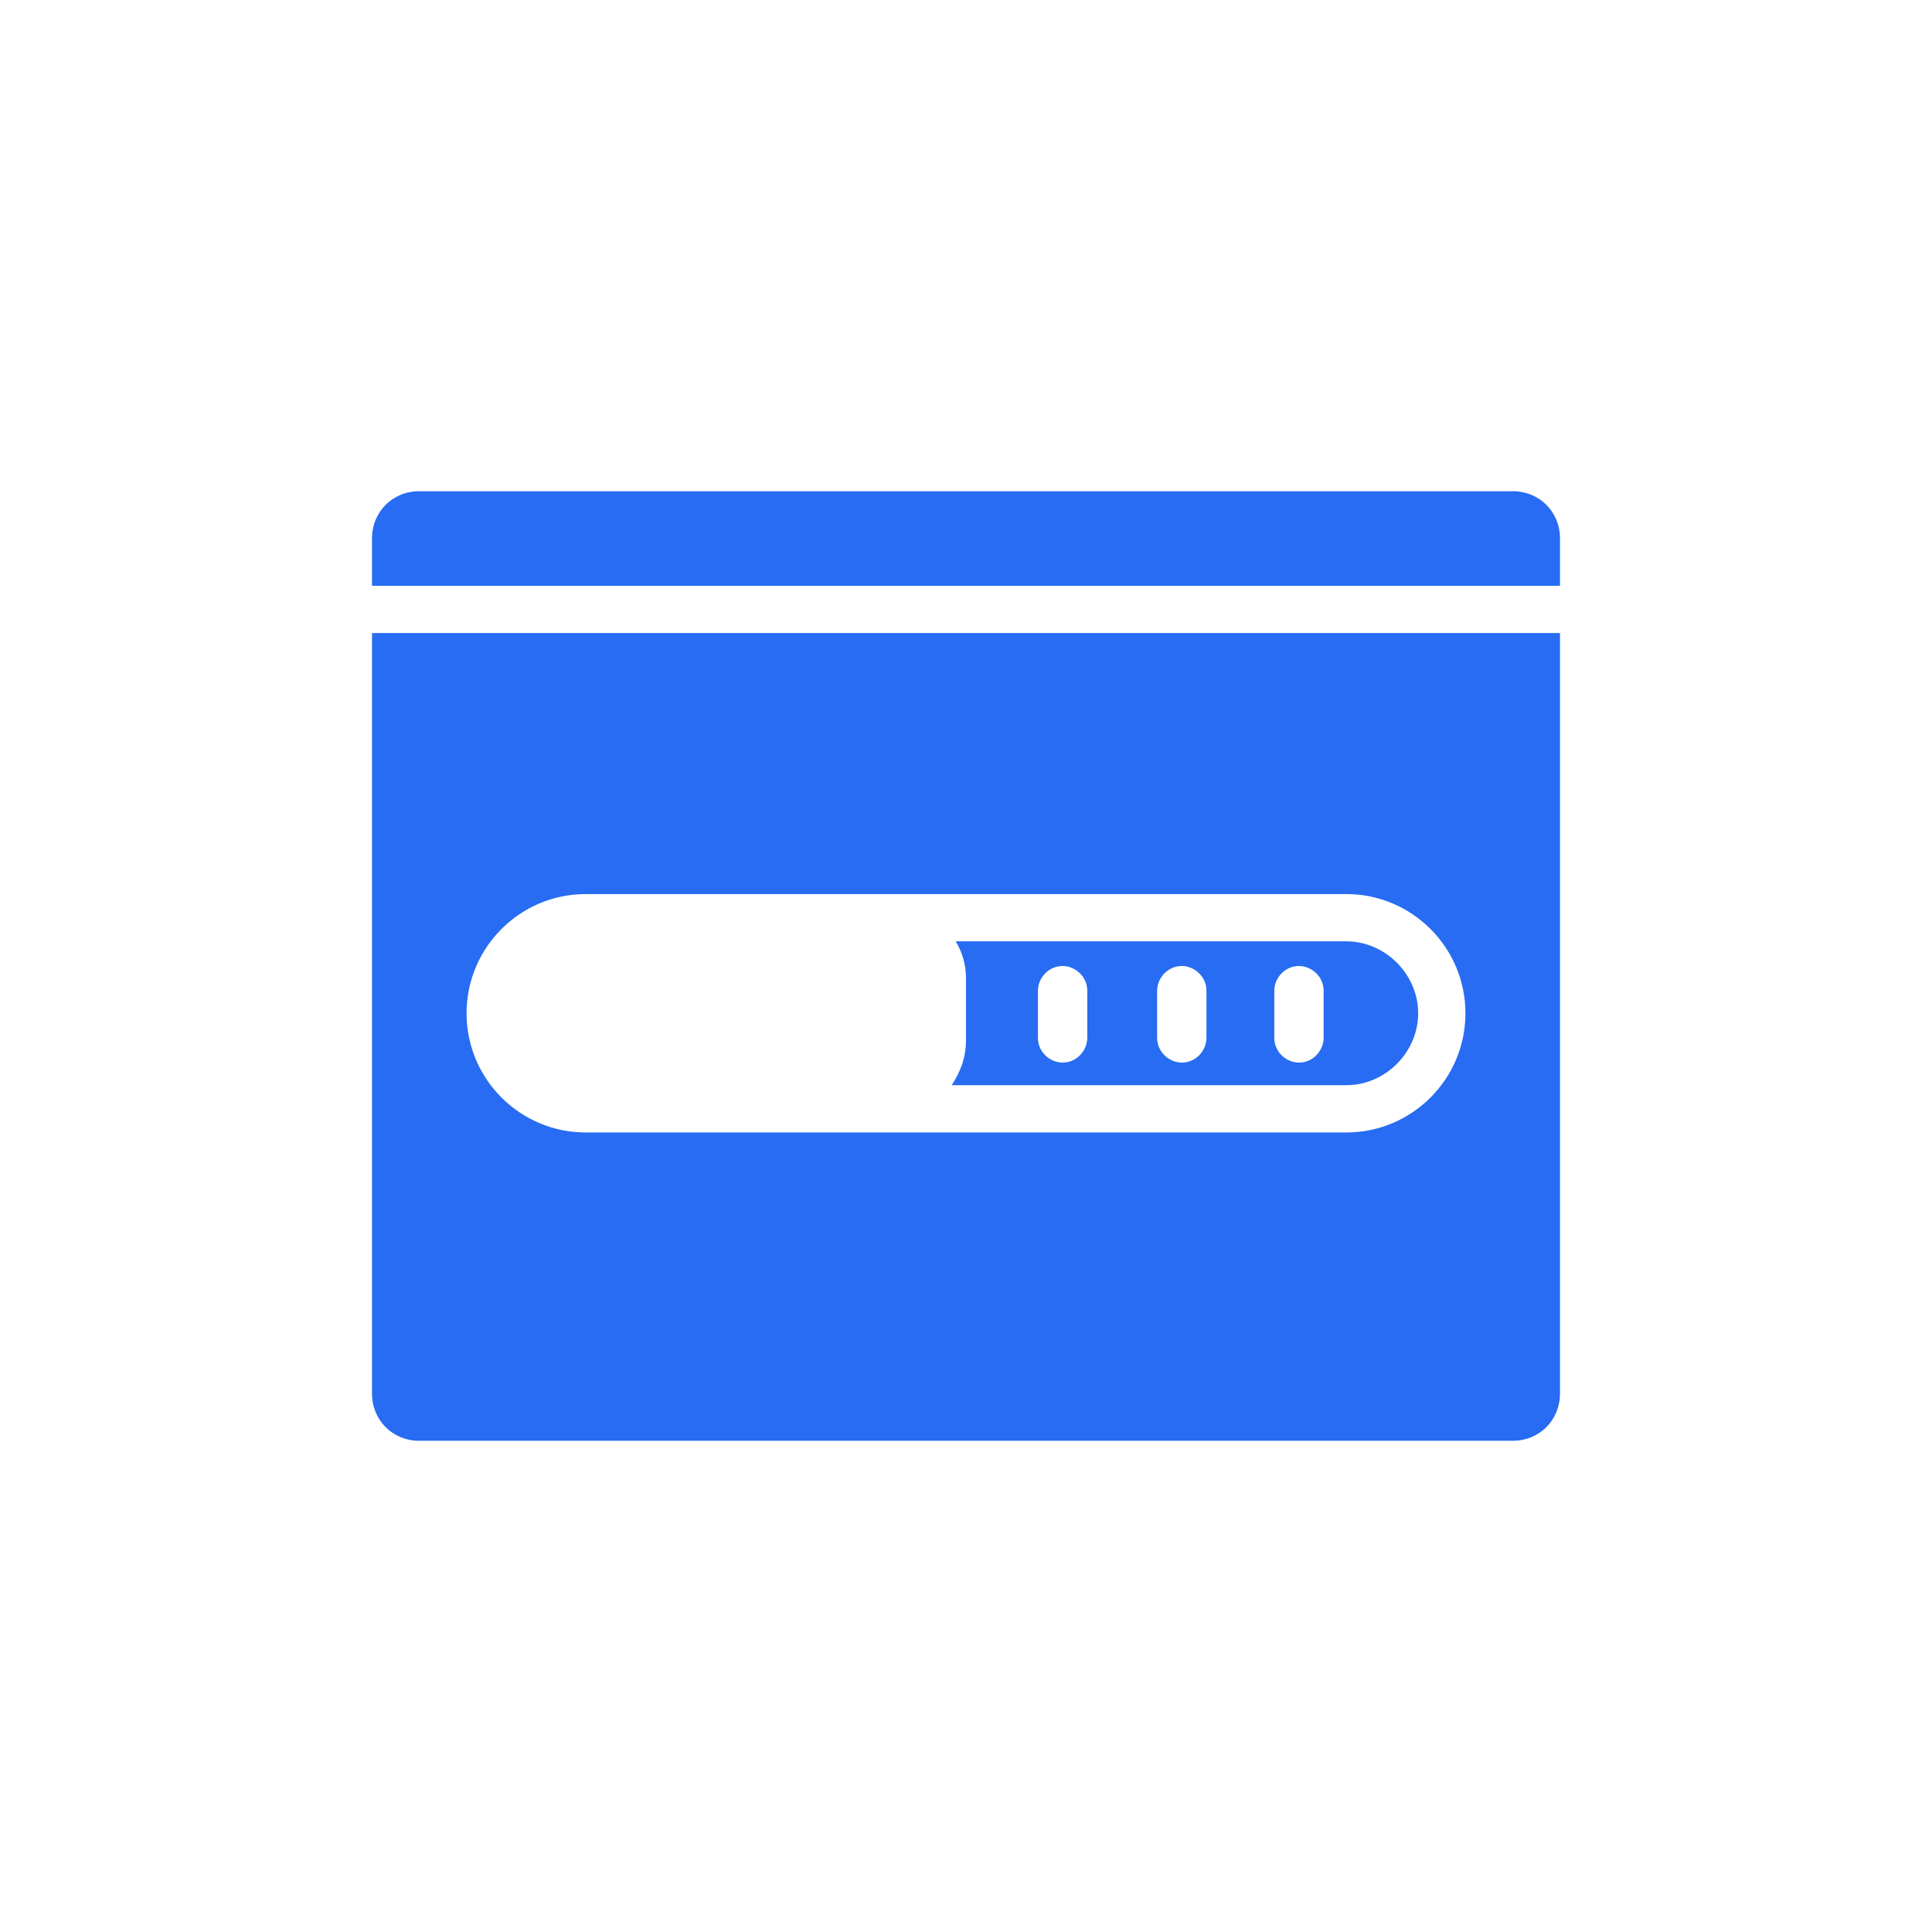
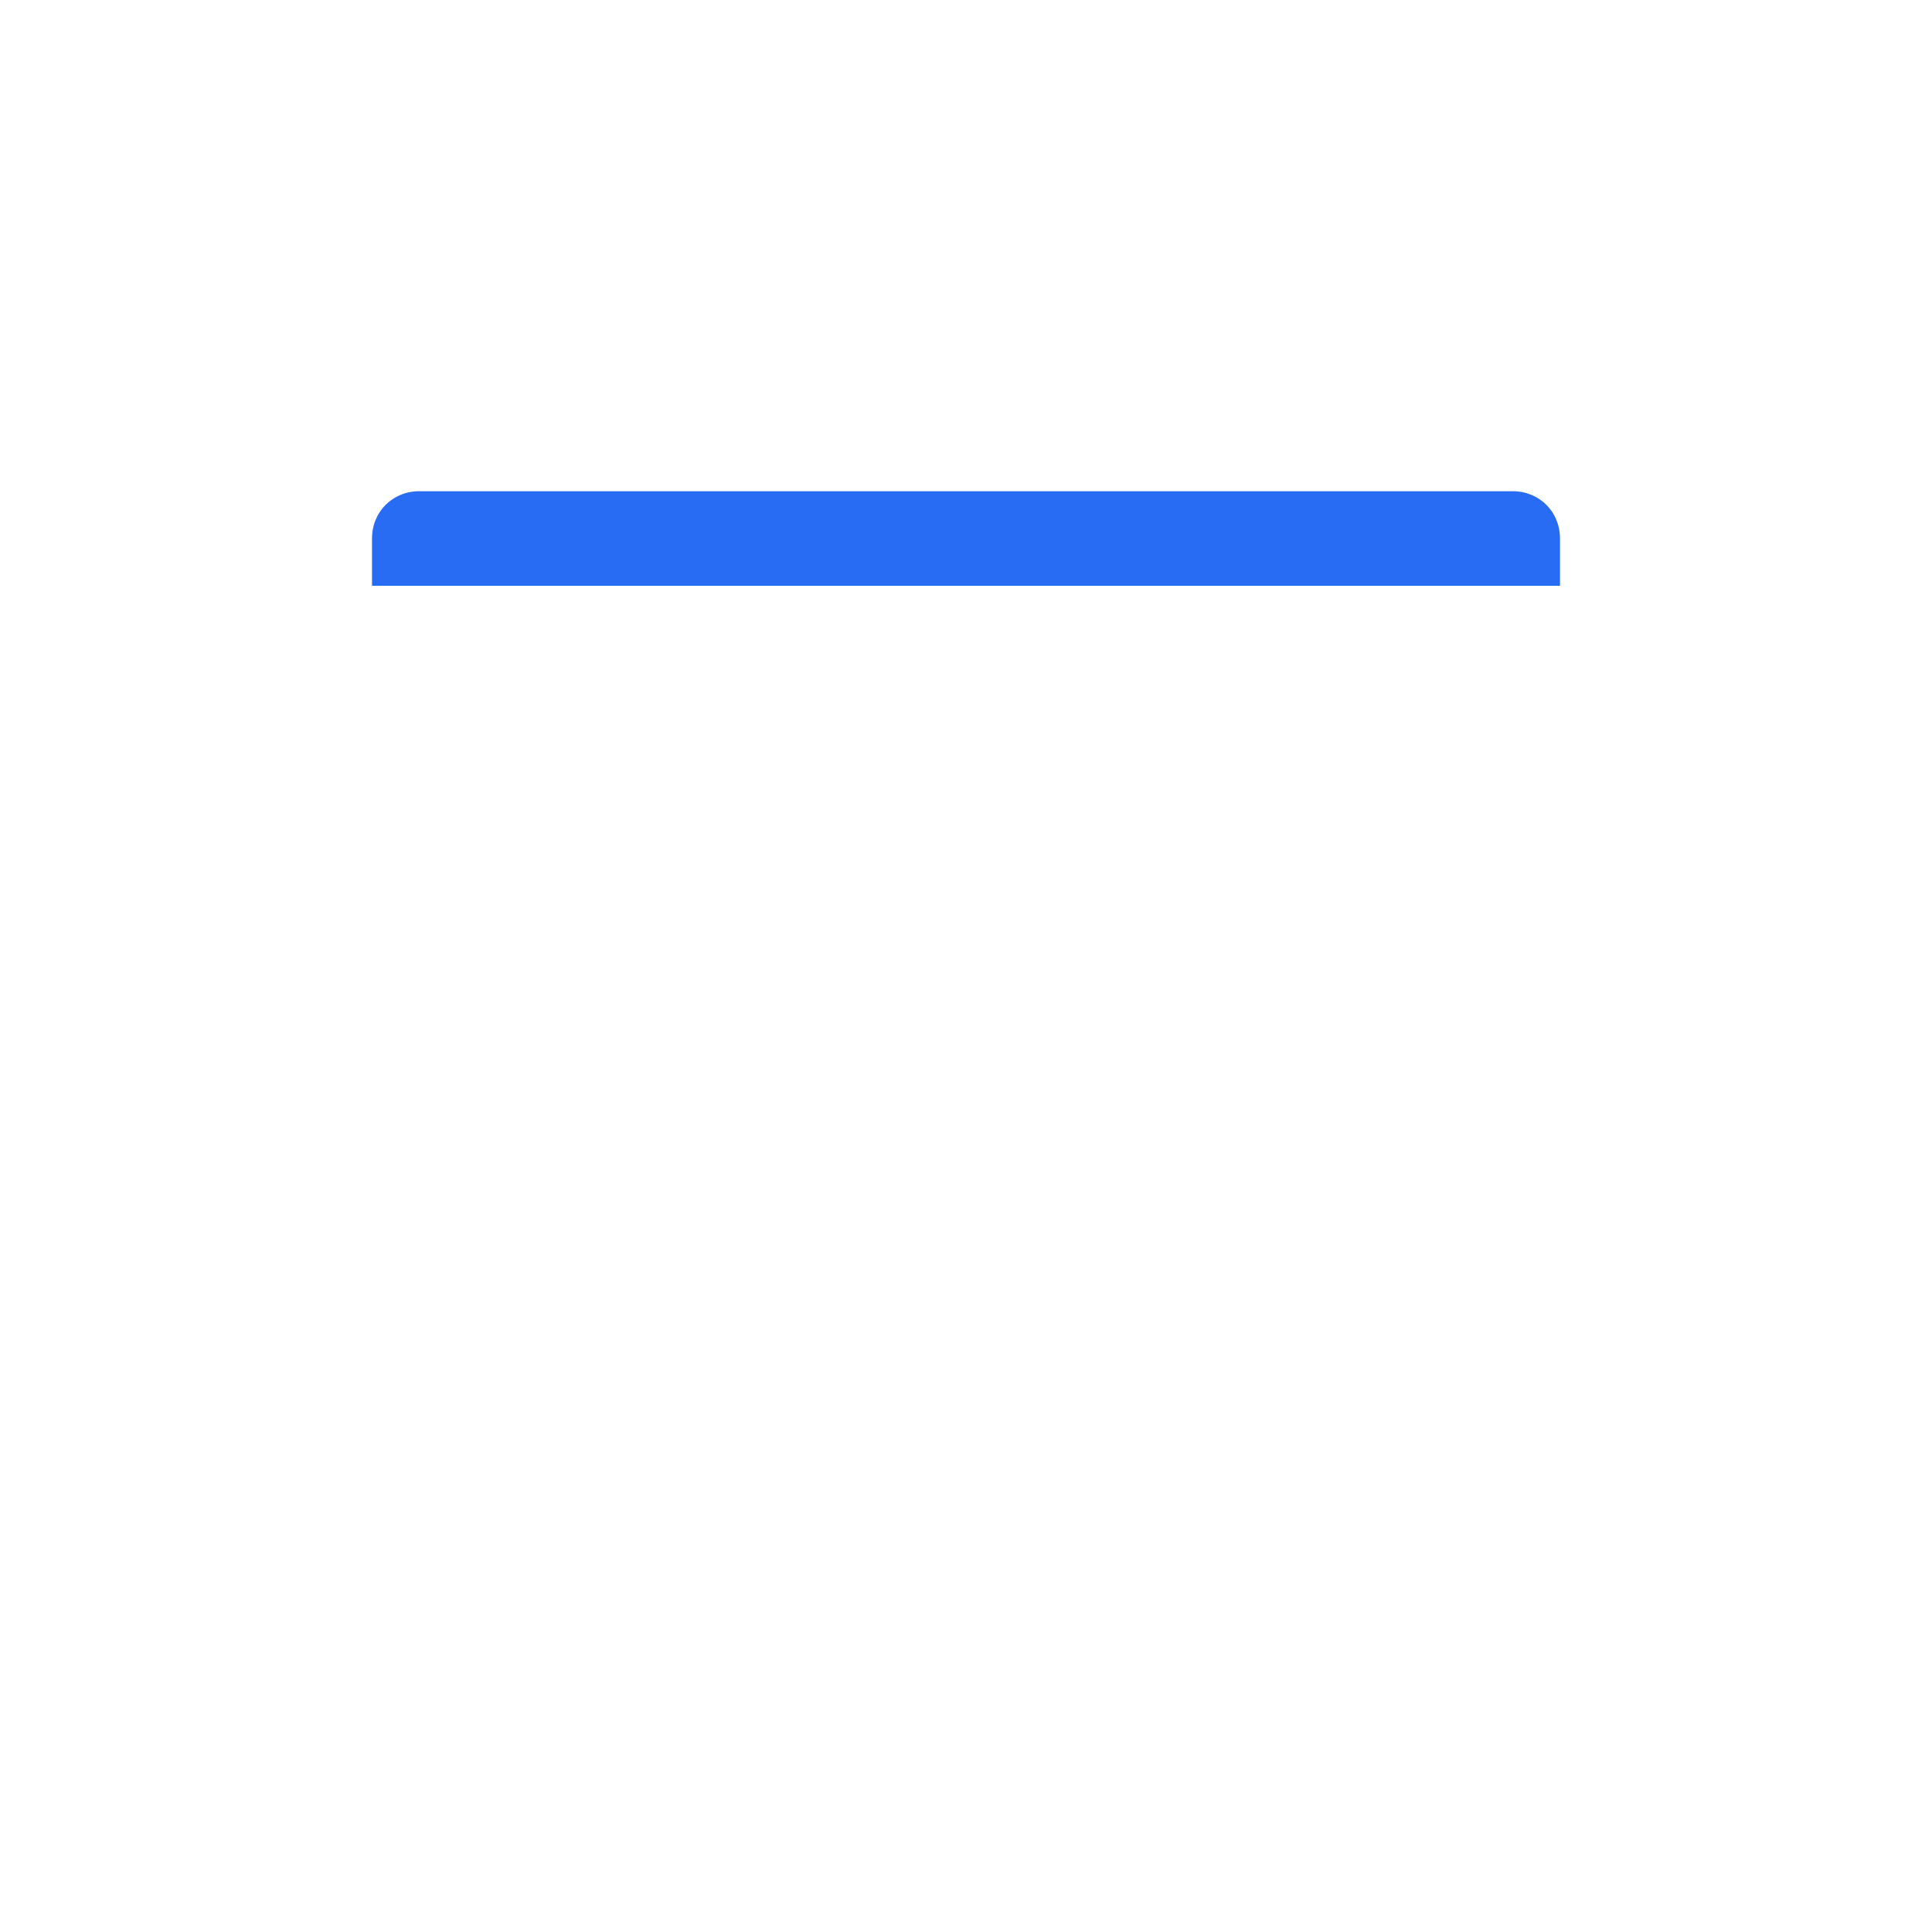
<svg xmlns="http://www.w3.org/2000/svg" version="1.1" id="Layer_1" x="0px" y="0px" viewBox="0 0 94 94" style="enable-background:new 0 0 94 94;" xml:space="preserve">
  <style type="text/css">
	.st0{fill:#276CF2;}
</style>
  <g>
-     <path class="st0" d="M46.3,52.8h19.2c1.9,0,3.5-1.6,3.5-3.5s-1.6-3.5-3.5-3.5h-19c0.3,0.5,0.5,1.1,0.5,1.8v3   C47,51.5,46.7,52.2,46.3,52.8z M62,48.2c0-0.6,0.5-1.2,1.2-1.2c0.6,0,1.2,0.5,1.2,1.2v2.3c0,0.6-0.5,1.2-1.2,1.2   c-0.6,0-1.2-0.5-1.2-1.2V48.2z M56.3,48.2c0-0.6,0.5-1.2,1.2-1.2c0.6,0,1.2,0.5,1.2,1.2v2.3c0,0.6-0.5,1.2-1.2,1.2   c-0.6,0-1.2-0.5-1.2-1.2V48.2z M50.5,48.2c0-0.6,0.5-1.2,1.2-1.2c0.6,0,1.2,0.5,1.2,1.2v2.3c0,0.6-0.5,1.2-1.2,1.2   c-0.6,0-1.2-0.5-1.2-1.2V48.2z" />
-     <path class="st0" d="M18.1,67.8c0,1.3,1,2.3,2.3,2.3h53.2c1.3,0,2.3-1,2.3-2.3v-37H18.1V67.8z M28.5,43.5h37c3.2,0,5.8,2.6,5.8,5.8   c0,3.2-2.6,5.8-5.8,5.8h-37c-3.2,0-5.8-2.6-5.8-5.8C22.7,46.1,25.3,43.5,28.5,43.5z" />
    <path class="st0" d="M73.6,23.9H20.4c-1.3,0-2.3,1-2.3,2.3v2.3h57.8v-2.3C75.9,24.9,74.9,23.9,73.6,23.9z" />
  </g>
</svg>